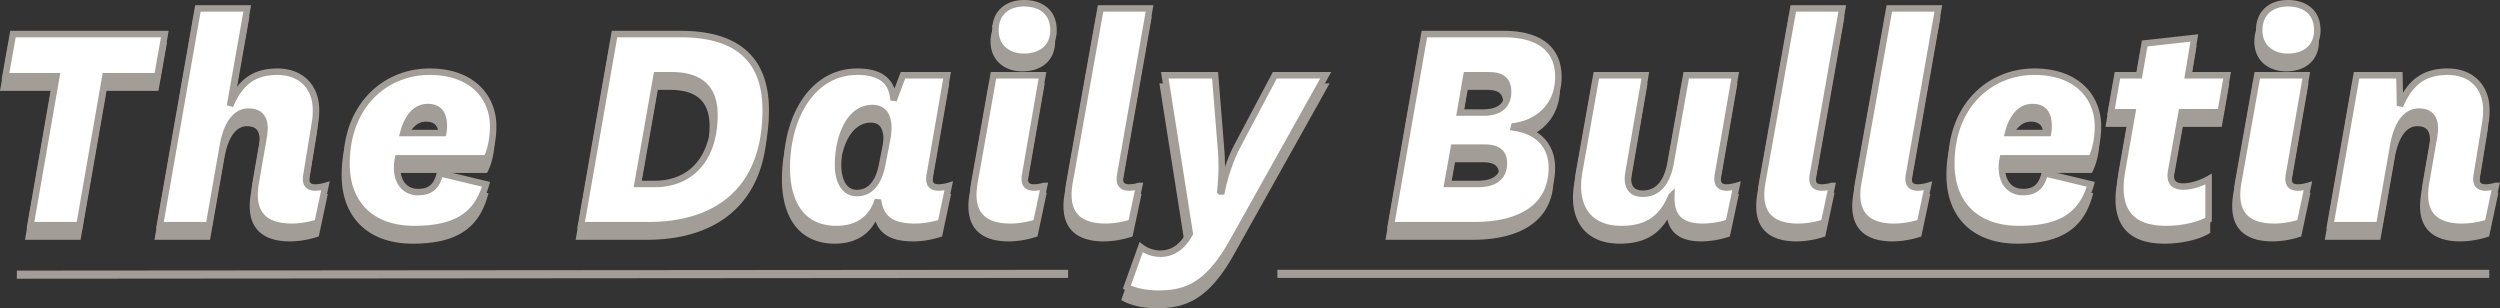
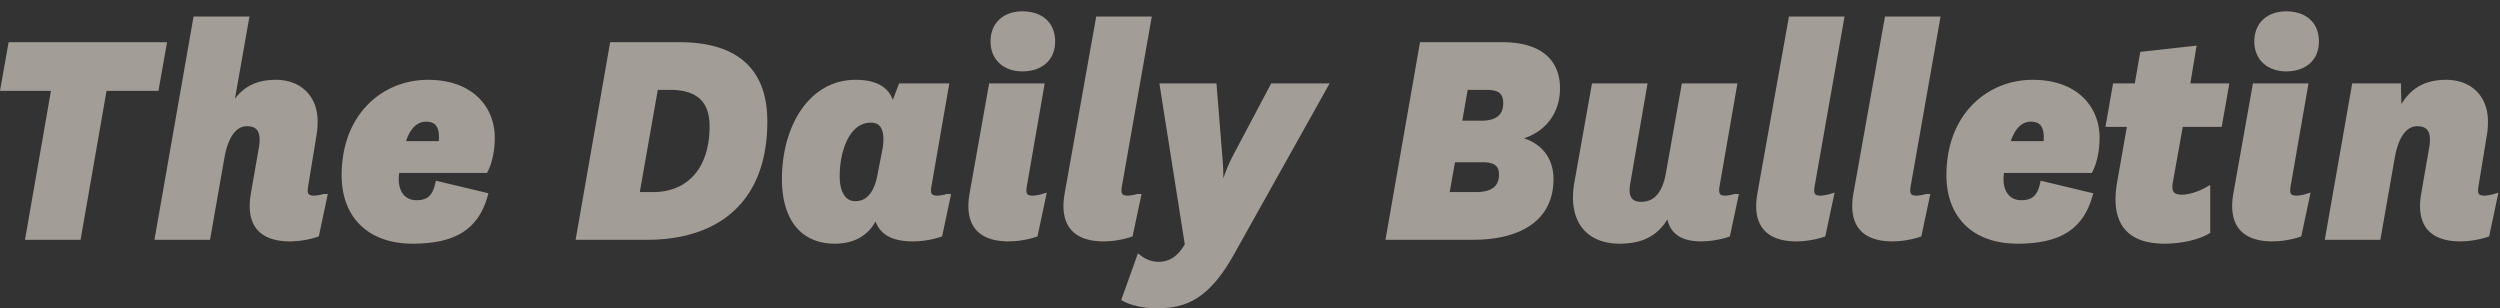
<svg xmlns="http://www.w3.org/2000/svg" width="1541.007" height="190" viewBox="0 0 1541.007 190">
  <rect x="0" y="0" width="1541.007" height="190" fill="#333333" stroke="none" />
  <g id="Group_590" data-name="Group 590" transform="translate(-11113.115 -870.2)">
    <path id="Path_1035" data-name="Path 1035" d="M89.1,180l16-91.8h32l4.6-26H48.1l-4.6,26H74.9L58.9,180Zm145.2-63.2a44.179,44.179,0,0,0,.6-7.8c0-14.2-9.2-23.6-23.8-23.6-15.4,0-23.4,7.4-29.2,21l10.6-60H162.1L138.7,180h30.2l8.6-49c2.6-14.6,8.6-21,15.8-21,9.2,0,10.8,6.8,9.4,15.2l-5,28.8c-3,17.8,4.2,27,22.4,27a54.423,54.423,0,0,0,15.8-2.6l4.8-22.6a24.92,24.92,0,0,1-6,1c-6,0-6.4-3.8-5.6-8.2Zm63.6,42.8c-9.8,0-14.8-8.6-12.4-20.8h54.6c2.6-5.2,4-12.4,4-19.8,0-17.4-12.4-33.6-39.2-33.6s-51.2,20.2-51.2,56.8c0,24.6,15.2,40.2,41.8,40.2,26,0,38.8-8.8,44.2-27.6L311.3,148C309.3,156.8,304.7,159.6,297.9,159.6Zm-9.2-36.4c2.2-8.6,7-16,15-16,7.8,0,10,5.2,10,11.8a24.962,24.962,0,0,1-.4,4.2Zm144.4,31.4,11.8-67h9.2c16.4,0,26.4,7,26.4,24.4,0,27.8-15.2,42.6-36.8,42.6Zm7,25.4c39.6,0,72-19.6,72-71,0-31.4-17.8-46.8-52.4-46.8H418.9L398.3,180Zm144-38.4c-1.8,10.4-6.4,18.6-15.8,18.6-8,0-11.6-7.8-11.6-17.2,0-17.2,6.8-35.2,21.2-35.2,9.4,0,10.8,9,9.2,18.4Zm39.8-54H596.7L590.9,103c-.8-12.6-9-17.6-22.4-17.6-27.4,0-43.4,27.6-43.4,59.2,0,23,10.2,37.8,30.6,37.8,11.6,0,21.4-5,25.6-18,1.6,12,8.8,16.6,23,16.6a54.423,54.423,0,0,0,15.8-2.6l4.8-22.6a24.92,24.92,0,0,1-6,1c-6,0-6.4-3.8-5.6-8.2Zm58.8,0H652.5L640.7,154c-3,17.8,4.2,27,22.4,27a54.423,54.423,0,0,0,15.8-2.6l4.8-22.6a24.92,24.92,0,0,1-6,1c-6,0-6.4-3.8-5.6-8.2Zm-29-27.8c0,10.8,8,16.4,17.6,16.4,10.4,0,18.2-5.6,18.2-16.4,0-11.2-7.8-16.6-18.2-16.6C661.7,43.2,653.7,48.6,653.7,59.8Zm95-13.4H718.5L699.3,154c-3,17.8,4.2,27,22.4,27a54.423,54.423,0,0,0,15.8-2.6l4.8-22.6a24.92,24.92,0,0,1-6,1c-6,0-6.4-3.8-5.6-8.2Zm40.4,41.2h-31l15.4,97.6c-4.6,8.2-10.4,12.4-18.4,12.4a20.238,20.238,0,0,1-11.6-4l-8.8,24.6c4.2,2.2,11,4,19.4,4,17.2,0,31-4.8,46.8-33.8L857.3,87.6H825.9l-23.2,43.8c-6.6,12.6-9.6,27.8-9.6,27.8h-.8a133.572,133.572,0,0,0,.4-26.8ZM973.5,119c14.8-2,27.2-12.6,27.2-30.4,0-15.4-9.6-26.4-33.8-26.4H918.1L897.5,180h51.4c28.8,0,47.8-11.4,47.8-35.4,0-11.4-6.2-22.2-23.4-24.8Zm-33.4-8.4,4-23h13.6c7.8,0,12,2.8,12,10.2,0,9.8-7.2,12.8-15.4,12.8Zm-3.8,21.6h18.8c8.8,0,12,3.6,12,9.6,0,9.2-6.6,12.8-16,12.8H932.3Zm134,30c-.4,12.8,5.8,18.8,19.6,18.8a54.422,54.422,0,0,0,15.8-2.6l4.8-22.6a24.92,24.92,0,0,1-6,1c-5.6,0-6.2-3.8-5.4-8.2l10.6-61h-30.2l-9.4,52.8c-2.4,15-9.2,20.2-17.4,20.2-6.8,0-10.2-4.2-8.8-12.8l10.4-60.2h-30.2l-10.6,59.6c-3.8,22,6.2,35.2,26,35.2C1055.1,182.4,1064.5,176.2,1070.3,162.2ZM1175.7,46.4h-30.2L1126.3,154c-3,17.8,4.2,27,22.4,27a54.423,54.423,0,0,0,15.8-2.6l4.8-22.6a24.921,24.921,0,0,1-6,1c-6,0-6.4-3.8-5.6-8.2Zm59.2,0h-30.2L1185.5,154c-3,17.8,4.2,27,22.4,27a54.423,54.423,0,0,0,15.8-2.6l4.8-22.6a24.921,24.921,0,0,1-6,1c-6,0-6.4-3.8-5.6-8.2Zm52.2,113.2c-9.8,0-14.8-8.6-12.4-20.8h54.6c2.6-5.2,4-12.4,4-19.8,0-17.4-12.4-33.6-39.2-33.6s-51.2,20.2-51.2,56.8c0,24.6,15.2,40.2,41.8,40.2,26,0,38.8-8.8,44.2-27.6l-28.4-6.8C1298.5,156.8,1293.9,159.6,1287.1,159.6Zm-9.2-36.4c2.2-8.6,7-16,15-16,7.8,0,10,5.2,10,11.8a24.956,24.956,0,0,1-.4,4.2Zm123.6,28.4c-4.2,2.4-10.6,4.6-15.4,4.6-5.8,0-9-2.4-7.6-10l6.4-35.8h24l4-22.8h-24l3.8-23L1362.1,68l-3.4,19.6h-13.4l-4,22.8h13.2l-6.4,36.4c-4.4,25.2,6.4,35.6,27.2,35.6,10.2,0,20.4-2.4,26.2-5.8Zm60.2-64h-30.2L1419.7,154c-3,17.8,4.2,27,22.4,27a54.423,54.423,0,0,0,15.8-2.6l4.8-22.6a24.921,24.921,0,0,1-6,1c-6,0-6.4-3.8-5.6-8.2Zm-29-27.8c0,10.8,8,16.4,17.6,16.4,10.4,0,18.2-5.6,18.2-16.4,0-11.2-7.8-16.6-18.2-16.6C1440.7,43.2,1432.7,48.6,1432.7,59.8Zm139.4,57a44.176,44.176,0,0,0,.6-7.8c0-14.2-9.2-23.6-23.8-23.6-15.4,0-23.6,7.4-29.4,21l-.4-18.8h-26.4L1476.5,180h30.2l8.6-49c2.6-14.6,8.6-21,15.8-21,9.2,0,10.8,6.8,9.4,15.2l-5,28.8c-3,17.8,4.2,27,22.4,27a54.422,54.422,0,0,0,15.8-2.6l4.8-22.6a24.92,24.92,0,0,1-6,1c-6,0-6.4-3.8-5.6-8.2Z" transform="translate(11072 836)" fill="#a39d98" stroke="#a39d98" stroke-width="4" />
-     <path id="Path_1034" data-name="Path 1034" d="M89.1,180l16-91.8h32l4.6-26H48.1l-4.6,26H74.9L58.9,180Zm145.2-63.2a44.179,44.179,0,0,0,.6-7.8c0-14.2-9.2-23.6-23.8-23.6-15.4,0-23.4,7.4-29.2,21l10.6-60H162.1L138.7,180h30.2l8.6-49c2.6-14.6,8.6-21,15.8-21,9.2,0,10.8,6.8,9.4,15.2l-5,28.8c-3,17.8,4.2,27,22.4,27a54.423,54.423,0,0,0,15.8-2.6l4.8-22.6a24.92,24.92,0,0,1-6,1c-6,0-6.4-3.8-5.6-8.2Zm63.6,42.8c-9.8,0-14.8-8.6-12.4-20.8h54.6c2.6-5.2,4-12.4,4-19.8,0-17.4-12.4-33.6-39.2-33.6s-51.2,20.2-51.2,56.8c0,24.6,15.2,40.2,41.8,40.2,26,0,38.8-8.8,44.2-27.6L311.3,148C309.3,156.8,304.7,159.6,297.9,159.6Zm-9.2-36.4c2.2-8.6,7-16,15-16,7.8,0,10,5.2,10,11.8a24.962,24.962,0,0,1-.4,4.2Zm144.4,31.4,11.8-67h9.2c16.4,0,26.4,7,26.4,24.4,0,27.8-15.2,42.6-36.8,42.6Zm7,25.4c39.6,0,72-19.6,72-71,0-31.4-17.8-46.8-52.4-46.8H418.9L398.3,180Zm144-38.4c-1.8,10.4-6.4,18.6-15.8,18.6-8,0-11.6-7.8-11.6-17.2,0-17.2,6.8-35.2,21.2-35.2,9.4,0,10.8,9,9.2,18.4Zm39.8-54H596.7L590.9,103c-.8-12.6-9-17.6-22.4-17.6-27.4,0-43.4,27.6-43.4,59.2,0,23,10.2,37.8,30.6,37.8,11.6,0,21.4-5,25.6-18,1.6,12,8.8,16.6,23,16.6a54.423,54.423,0,0,0,15.8-2.6l4.8-22.6a24.92,24.92,0,0,1-6,1c-6,0-6.4-3.8-5.6-8.2Zm58.8,0H652.5L640.7,154c-3,17.8,4.2,27,22.4,27a54.423,54.423,0,0,0,15.8-2.6l4.8-22.6a24.92,24.92,0,0,1-6,1c-6,0-6.4-3.8-5.6-8.2Zm-29-27.8c0,10.8,8,16.4,17.6,16.4,10.4,0,18.2-5.6,18.2-16.4,0-11.2-7.8-16.6-18.2-16.6C661.7,43.2,653.7,48.6,653.7,59.8Zm95-13.4H718.5L699.3,154c-3,17.8,4.2,27,22.4,27a54.423,54.423,0,0,0,15.8-2.6l4.8-22.6a24.92,24.92,0,0,1-6,1c-6,0-6.4-3.8-5.6-8.2Zm40.4,41.2h-31l15.4,97.6c-4.6,8.2-10.4,12.4-18.4,12.4a20.238,20.238,0,0,1-11.6-4l-8.8,24.6c4.2,2.2,11,4,19.4,4,17.2,0,31-4.8,46.8-33.8L857.3,87.6H825.9l-23.2,43.8c-6.6,12.6-9.6,27.8-9.6,27.8h-.8a133.572,133.572,0,0,0,.4-26.8ZM973.5,119c14.8-2,27.2-12.6,27.2-30.4,0-15.4-9.6-26.4-33.8-26.4H918.1L897.5,180h51.4c28.8,0,47.8-11.4,47.8-35.4,0-11.4-6.2-22.2-23.4-24.8Zm-33.4-8.4,4-23h13.6c7.8,0,12,2.8,12,10.2,0,9.8-7.2,12.8-15.4,12.8Zm-3.8,21.6h18.8c8.8,0,12,3.6,12,9.6,0,9.2-6.6,12.8-16,12.8H932.3Zm134,30c-.4,12.8,5.8,18.8,19.6,18.8a54.422,54.422,0,0,0,15.8-2.6l4.8-22.6a24.92,24.92,0,0,1-6,1c-5.6,0-6.2-3.8-5.4-8.2l10.6-61h-30.2l-9.4,52.8c-2.4,15-9.2,20.2-17.4,20.2-6.8,0-10.2-4.2-8.8-12.8l10.4-60.2h-30.2l-10.6,59.6c-3.8,22,6.2,35.2,26,35.2C1055.1,182.4,1064.5,176.2,1070.3,162.2ZM1175.7,46.4h-30.2L1126.3,154c-3,17.8,4.2,27,22.4,27a54.423,54.423,0,0,0,15.8-2.6l4.8-22.6a24.921,24.921,0,0,1-6,1c-6,0-6.4-3.8-5.6-8.2Zm59.2,0h-30.2L1185.5,154c-3,17.8,4.2,27,22.4,27a54.423,54.423,0,0,0,15.8-2.6l4.8-22.6a24.921,24.921,0,0,1-6,1c-6,0-6.4-3.8-5.6-8.2Zm52.2,113.2c-9.8,0-14.8-8.6-12.4-20.8h54.6c2.6-5.2,4-12.4,4-19.8,0-17.4-12.4-33.6-39.2-33.6s-51.2,20.2-51.2,56.8c0,24.6,15.2,40.2,41.8,40.2,26,0,38.8-8.8,44.2-27.6l-28.4-6.8C1298.5,156.8,1293.9,159.6,1287.1,159.6Zm-9.2-36.4c2.2-8.6,7-16,15-16,7.8,0,10,5.2,10,11.8a24.956,24.956,0,0,1-.4,4.2Zm123.6,28.4c-4.2,2.4-10.6,4.6-15.4,4.6-5.8,0-9-2.4-7.6-10l6.4-35.8h24l4-22.8h-24l3.8-23L1362.1,68l-3.4,19.6h-13.4l-4,22.8h13.2l-6.4,36.4c-4.4,25.2,6.4,35.6,27.2,35.6,10.2,0,20.4-2.4,26.2-5.8Zm60.2-64h-30.2L1419.7,154c-3,17.8,4.2,27,22.4,27a54.423,54.423,0,0,0,15.8-2.6l4.8-22.6a24.921,24.921,0,0,1-6,1c-6,0-6.4-3.8-5.6-8.2Zm-29-27.8c0,10.8,8,16.4,17.6,16.4,10.4,0,18.2-5.6,18.2-16.4,0-11.2-7.8-16.6-18.2-16.6C1440.7,43.2,1432.7,48.6,1432.7,59.8Zm139.4,57a44.176,44.176,0,0,0,.6-7.8c0-14.2-9.2-23.6-23.8-23.6-15.4,0-23.6,7.4-29.4,21l-.4-18.8h-26.4L1476.5,180h30.2l8.6-49c2.6-14.6,8.6-21,15.8-21,9.2,0,10.8,6.8,9.4,15.2l-5,28.8c-3,17.8,4.2,27,22.4,27a54.422,54.422,0,0,0,15.8-2.6l4.8-22.6a24.92,24.92,0,0,1-6,1c-6,0-6.4-3.8-5.6-8.2Z" transform="translate(11073 829)" fill="#fff" stroke="#a39d98" stroke-width="4" />
-     <line id="Line_39" data-name="Line 39" y1="0.5" x2="648" transform="translate(11123.5 1039)" fill="none" stroke="#a39d98" stroke-width="5" />
-     <line id="Line_40" data-name="Line 40" x2="747" transform="translate(11900.5 1039)" fill="none" stroke="#a39d98" stroke-width="5" />
  </g>
</svg>